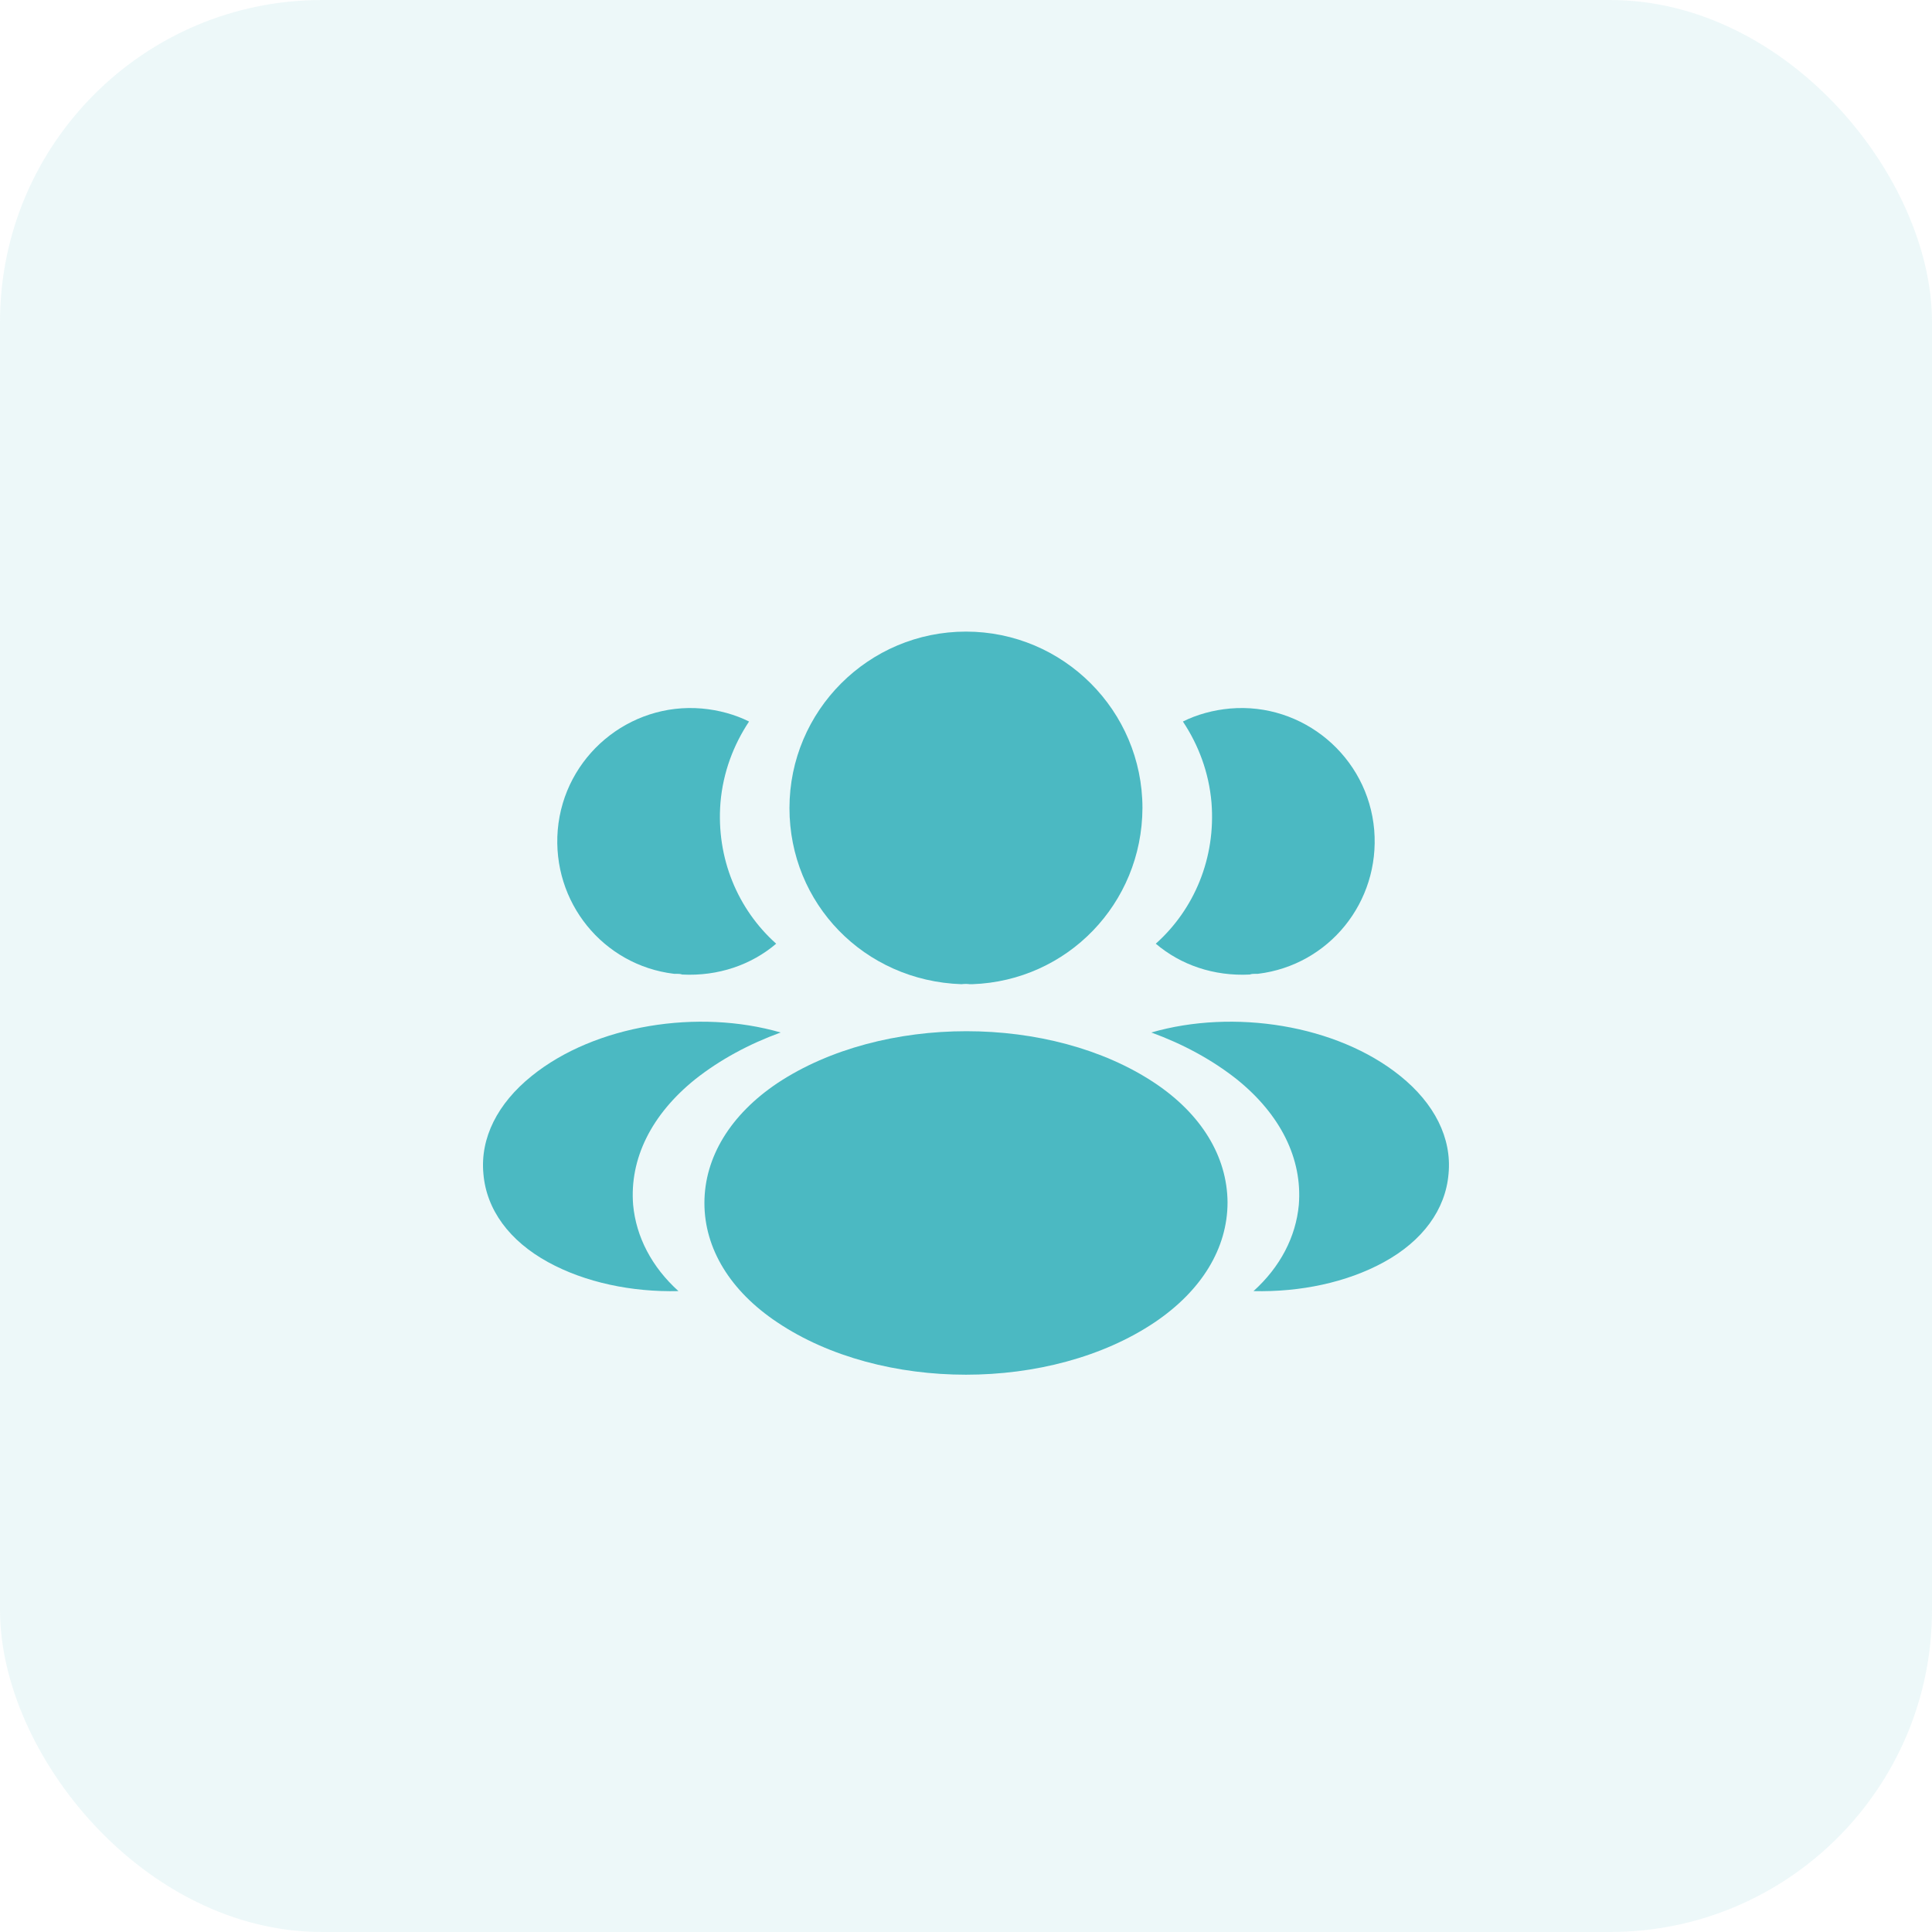
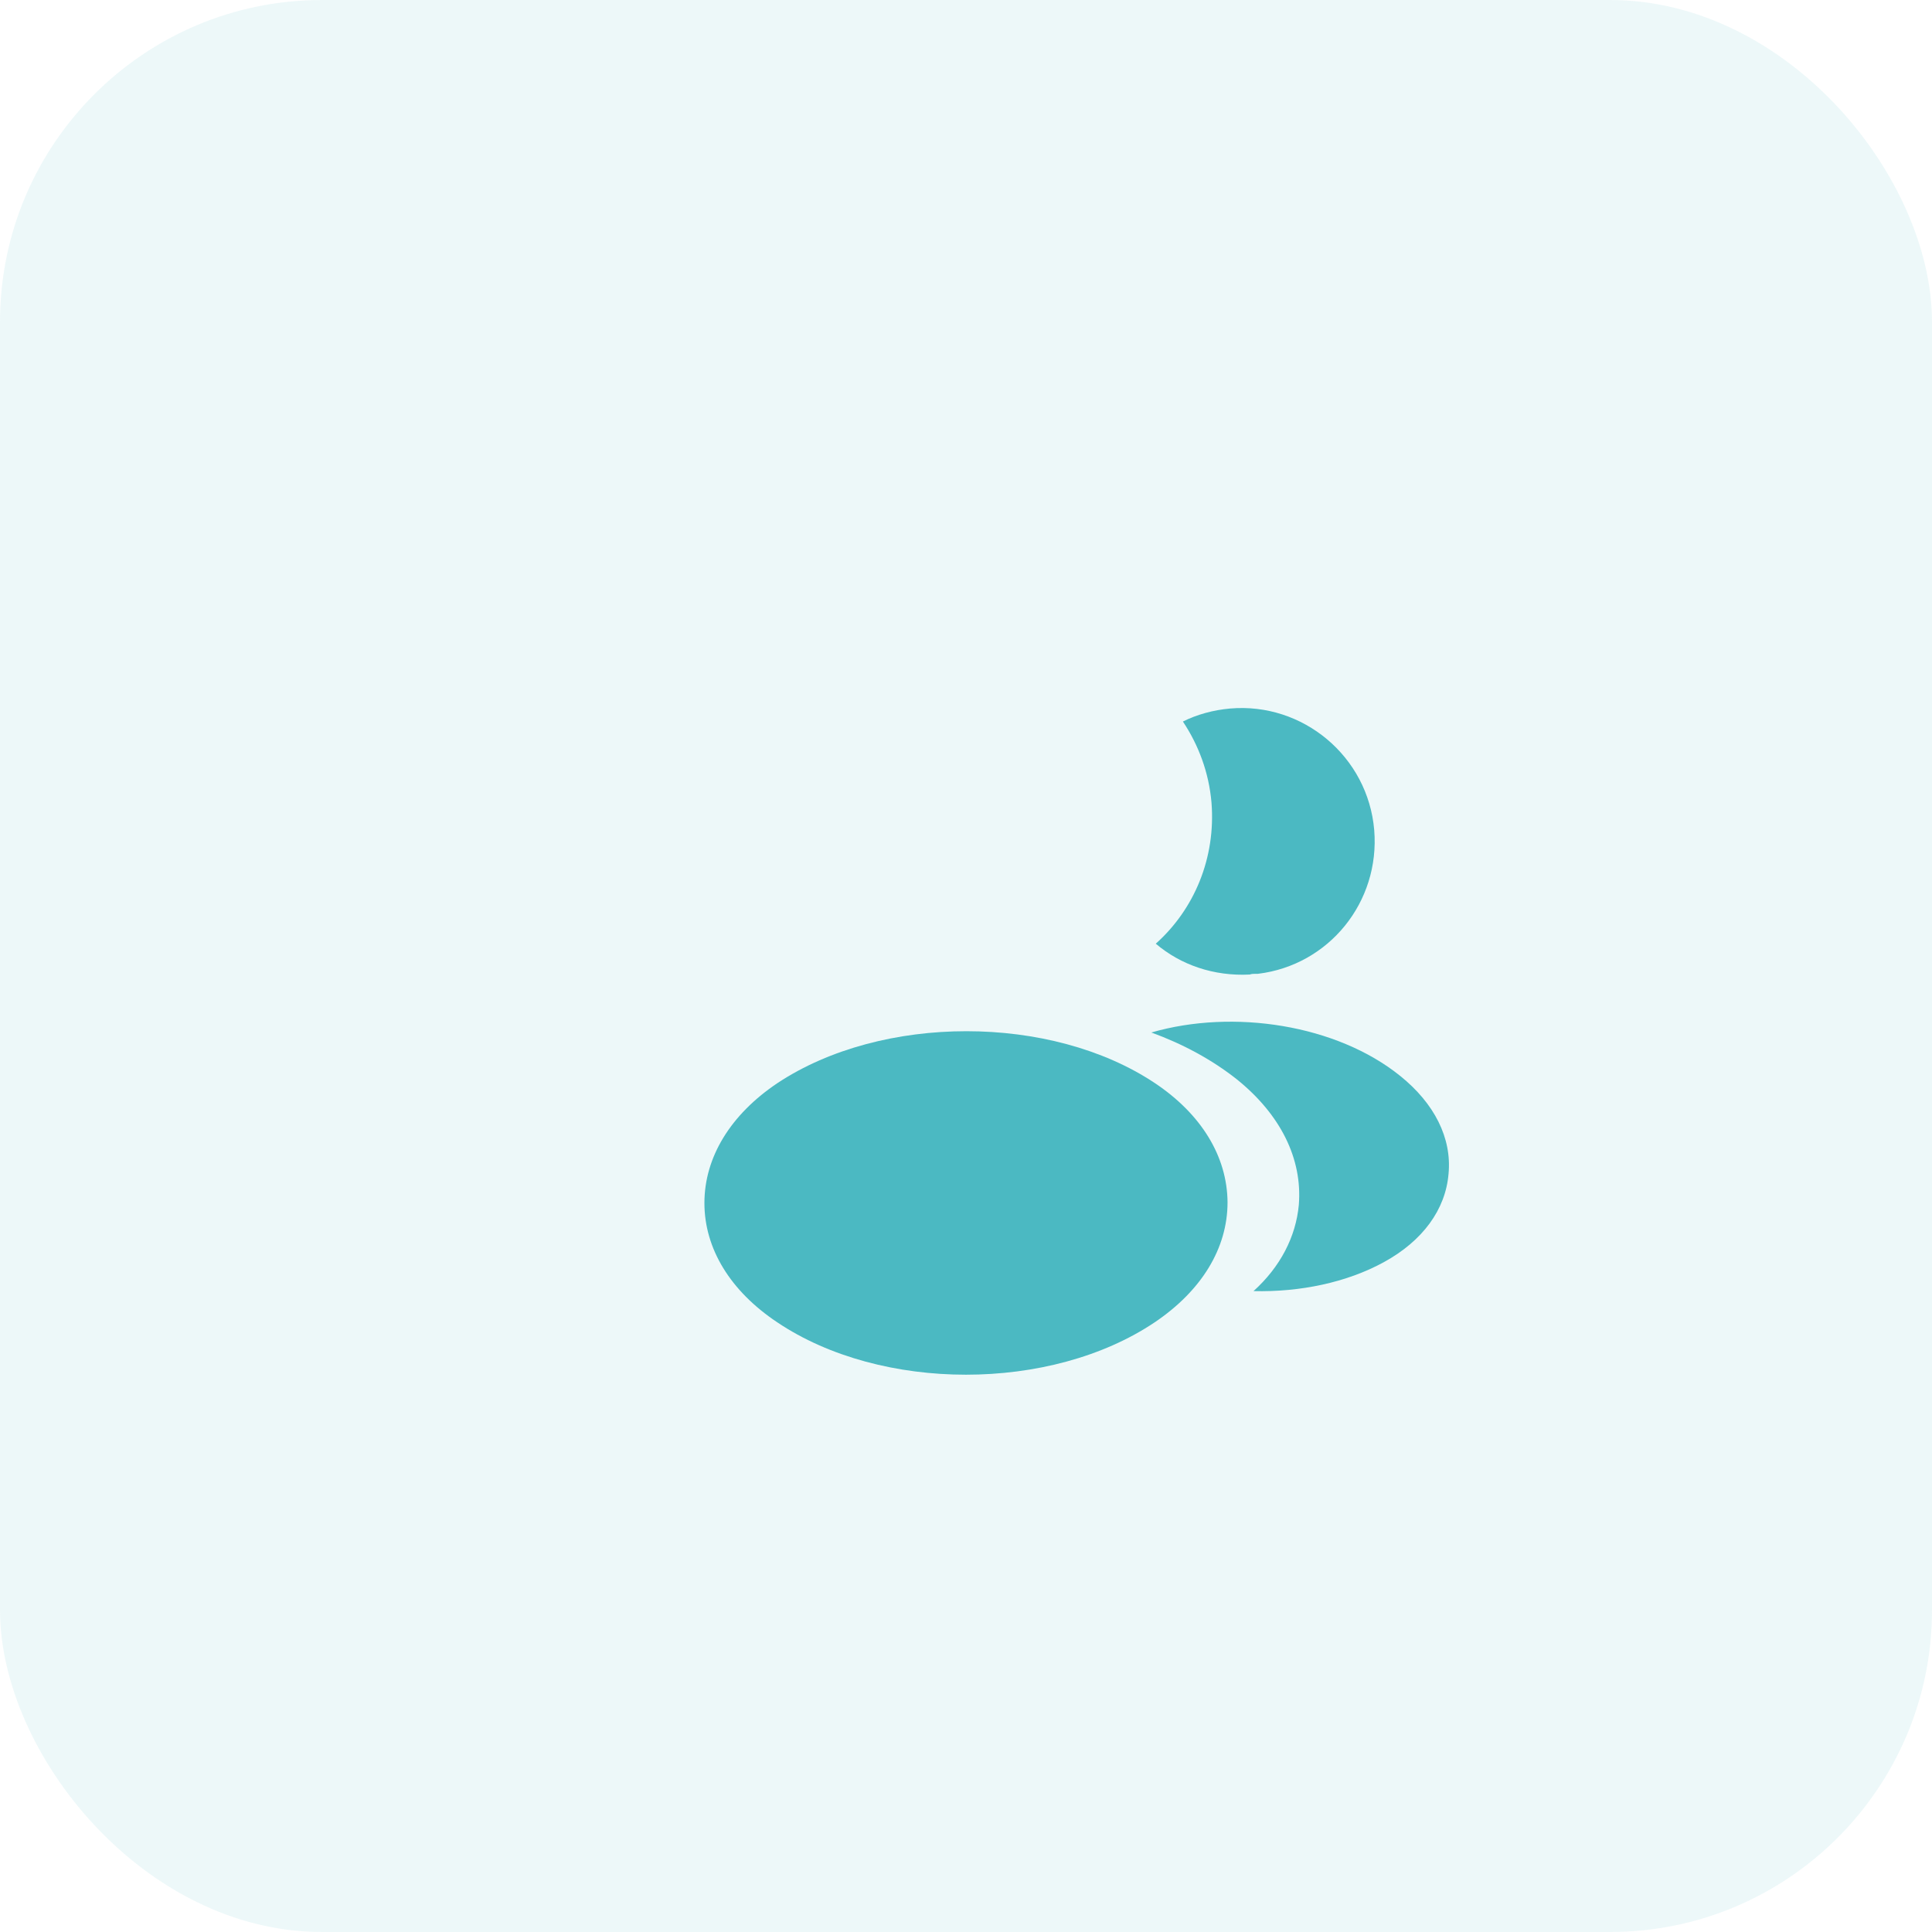
<svg xmlns="http://www.w3.org/2000/svg" width="48" height="48" viewBox="0 0 48 48" fill="none">
  <rect width="48" height="48" rx="8" fill="#4BB9C2" fill-opacity="0.1" />
-   <path d="M23.999 15.692C21.58 15.692 19.614 17.658 19.614 20.077C19.614 22.449 21.47 24.369 23.888 24.452C23.962 24.443 24.036 24.443 24.091 24.452C24.11 24.452 24.119 24.452 24.137 24.452C24.147 24.452 24.147 24.452 24.156 24.452C26.519 24.369 28.374 22.449 28.384 20.077C28.384 17.658 26.417 15.692 23.999 15.692Z" fill="#4BB9C2" />
  <path d="M28.689 26.907C26.113 25.191 21.913 25.191 19.319 26.907C18.147 27.692 17.501 28.754 17.501 29.889C17.501 31.024 18.147 32.077 19.31 32.852C20.602 33.72 22.301 34.154 23.999 34.154C25.698 34.154 27.396 33.72 28.689 32.852C29.852 32.067 30.498 31.015 30.498 29.87C30.489 28.735 29.852 27.683 28.689 26.907Z" fill="#4BB9C2" />
  <path d="M34.142 20.621C34.29 22.412 33.016 23.981 31.253 24.194C31.244 24.194 31.244 24.194 31.235 24.194H31.207C31.152 24.194 31.096 24.194 31.05 24.212C30.155 24.258 29.333 23.972 28.715 23.446C29.666 22.597 30.21 21.323 30.099 19.938C30.035 19.191 29.776 18.508 29.389 17.926C29.739 17.751 30.146 17.64 30.561 17.603C32.37 17.446 33.986 18.794 34.142 20.621Z" fill="#4BB9C2" />
-   <path d="M13.857 20.621C13.709 22.412 14.983 23.981 16.746 24.194C16.755 24.194 16.755 24.194 16.764 24.194H16.792C16.847 24.194 16.903 24.194 16.949 24.212C17.844 24.258 18.666 23.972 19.284 23.446C18.333 22.597 17.789 21.323 17.9 19.938C17.964 19.191 18.223 18.508 18.61 17.926C18.26 17.751 17.853 17.64 17.438 17.603C15.629 17.446 14.013 18.794 13.857 20.621Z" fill="#4BB9C2" />
  <path d="M35.989 29.16C35.915 30.055 35.343 30.831 34.383 31.357C33.46 31.864 32.297 32.105 31.143 32.077C31.808 31.477 32.195 30.729 32.269 29.935C32.361 28.791 31.817 27.692 30.728 26.815C30.109 26.326 29.389 25.938 28.605 25.652C30.645 25.061 33.211 25.458 34.789 26.732C35.638 27.415 36.072 28.274 35.989 29.16Z" fill="#4BB9C2" />
-   <path d="M12.01 29.16C12.084 30.055 12.656 30.831 13.616 31.357C14.539 31.864 15.702 32.105 16.856 32.077C16.192 31.477 15.804 30.729 15.73 29.935C15.638 28.791 16.182 27.692 17.271 26.815C17.89 26.326 18.61 25.938 19.395 25.652C17.355 25.061 14.788 25.458 13.21 26.732C12.361 27.415 11.927 28.274 12.01 29.16Z" fill="#4BB9C2" />
</svg>